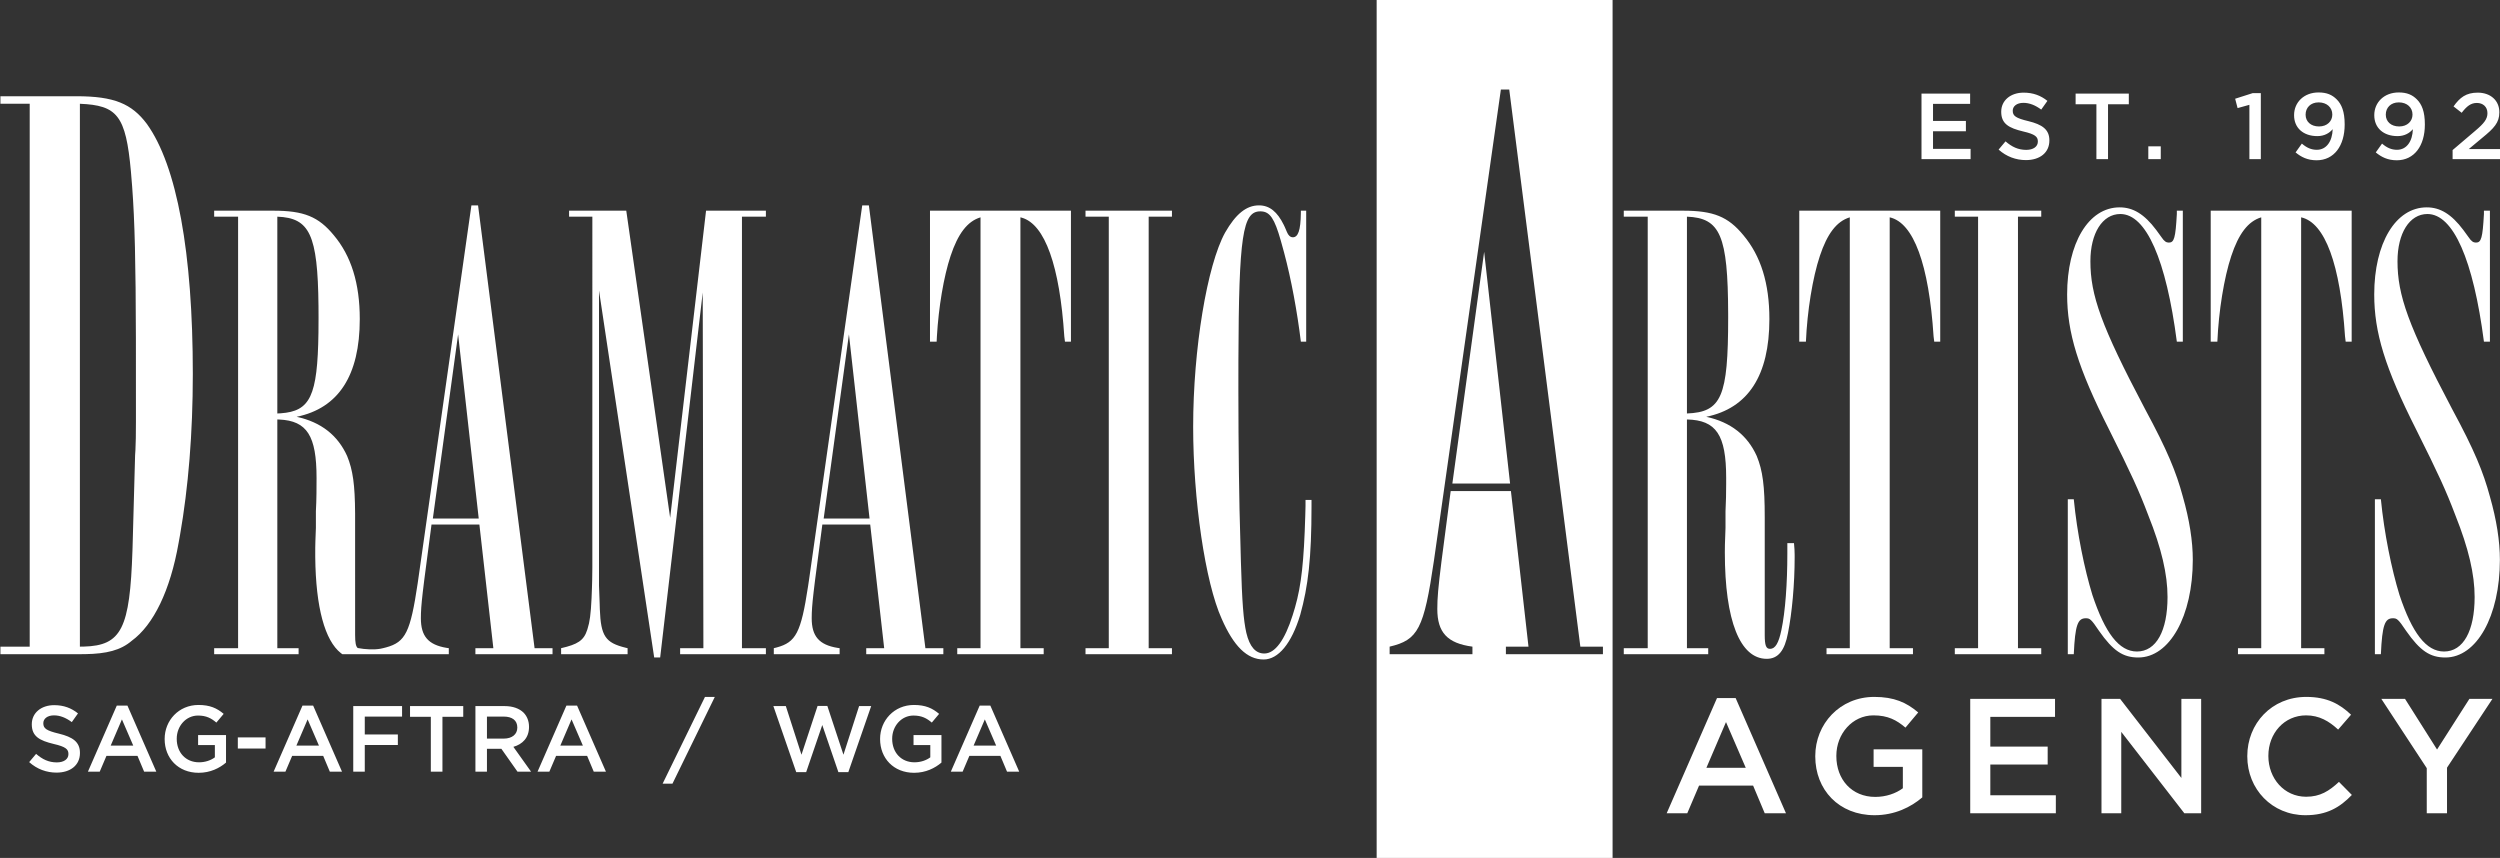
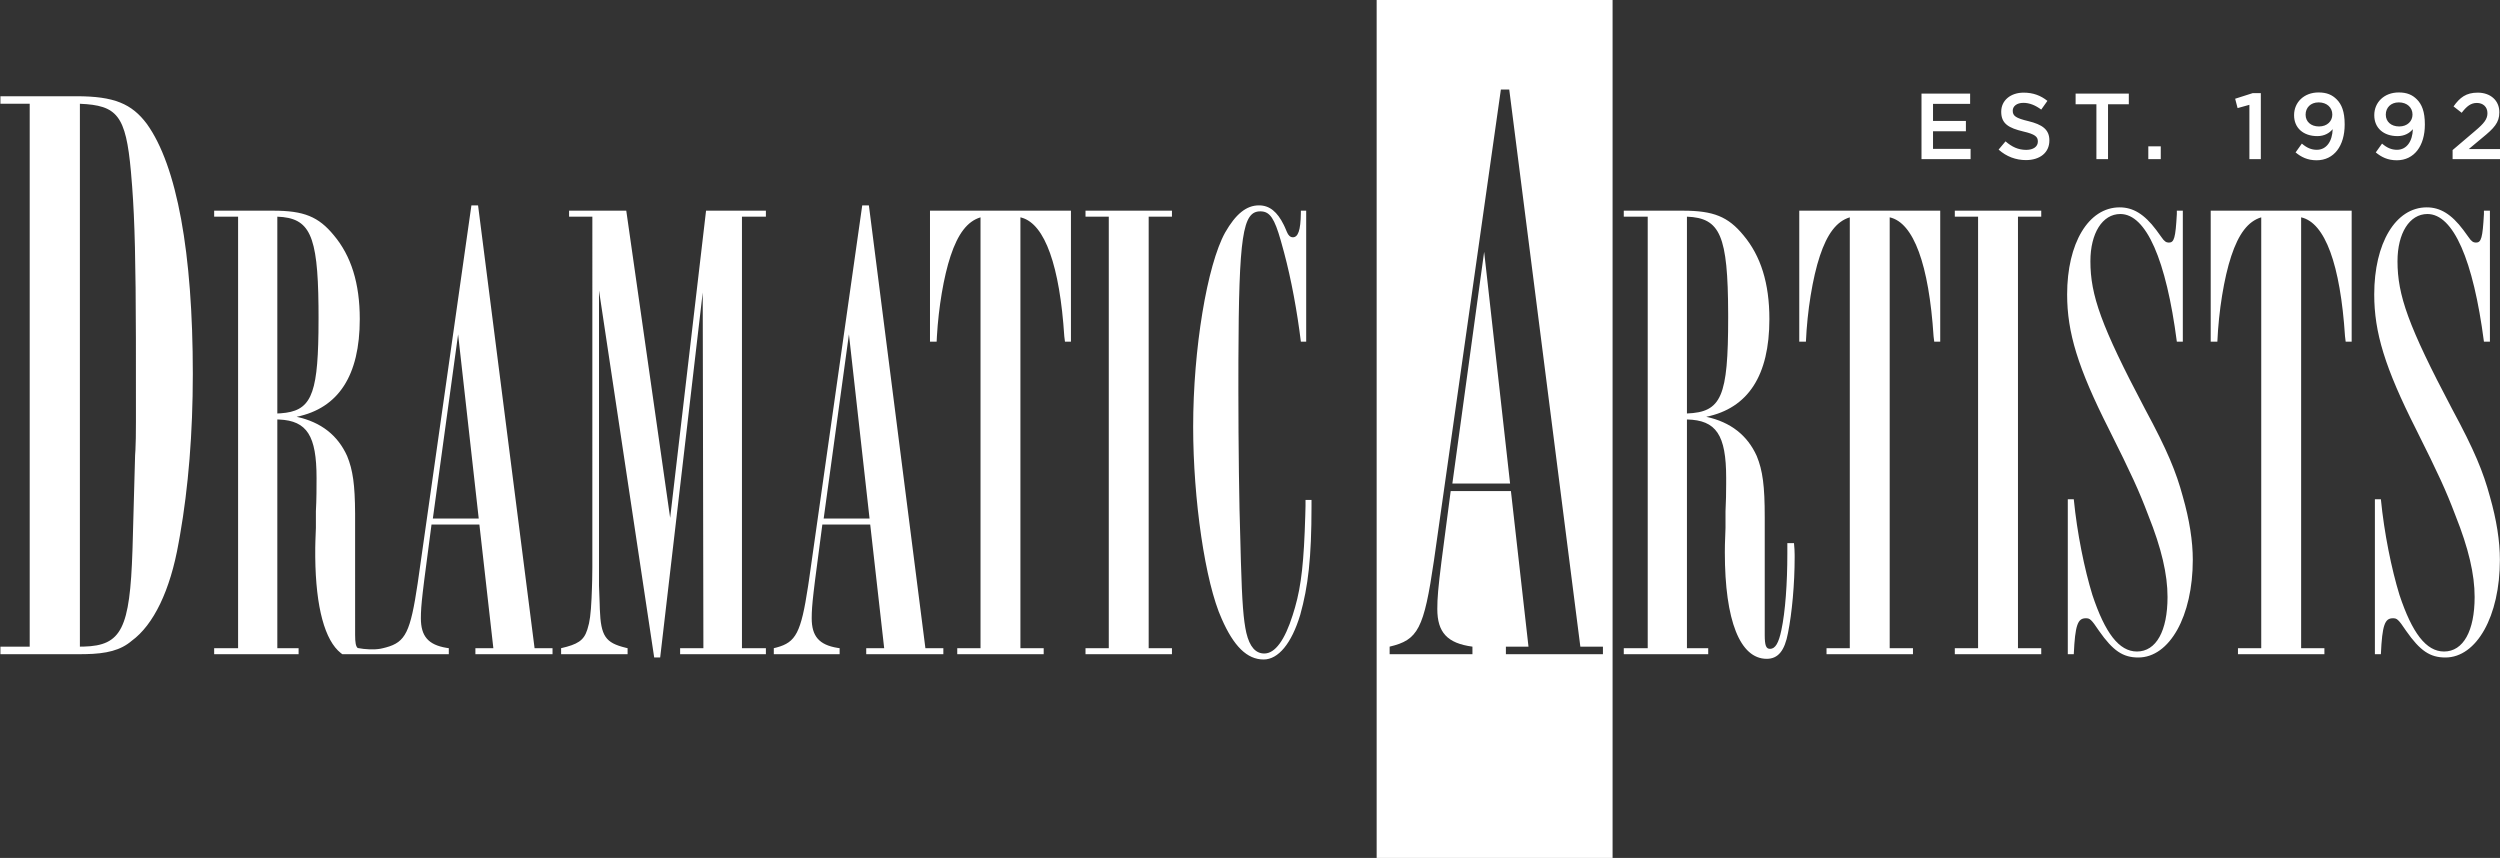
<svg xmlns="http://www.w3.org/2000/svg" width="1457px" height="500px" viewBox="0 0 1457 500" version="1.1">
  <rect x="0" y="0" width="1457" height="500" fill="#333333" stroke="none" />
  <title>DAA Logo Black@1x</title>
  <g id="DAA-Logo-Black" stroke="none" stroke-width="1" fill="none" fill-rule="evenodd">
    <g id="Group" transform="translate(0.25, 0)" fill="#FFFFFF">
      <path d="M939.562,0 L939.562,500 L802.062,500 L802.062,0 L939.562,0 Z M879.337,52.188 L874.462,52.188 L835.462,326.65 C829.612,366.625 826.2,372.962 809.625,376.863 L809.625,381.25 L857.888,381.25 L857.888,376.863 C843.263,374.913 837.413,368.575 837.413,354.925 C837.413,348.587 837.9,342.738 839.85,327.137 L845.212,286.188 L880.312,286.188 L890.55,376.863 L877.388,376.863 L877.388,381.25 L933.938,381.25 L933.938,376.863 L920.775,376.863 L879.337,52.188 Z M864.712,146.762 L879.825,281.8 L846.188,281.8 L864.712,146.762 Z" id="Combined-Shape" />
      <path d="M1029.4,383.962 C1035.987,383.962 1039.862,379.312 1041.8,368.85 C1044.125,357.225 1045.675,340.562 1045.675,324.675 L1045.669,323.24 C1045.651,321.551 1045.578,319.153 1045.287,316.538 L1041.412,316.538 L1041.412,322.738 L1041.412,322.738 C1041.412,339.788 1040.25,356.45 1037.925,367.3 C1036.375,374.663 1034.438,378.15 1031.338,378.15 C1029.013,378.15 1028.237,376.212 1028.237,370.012 L1028.237,301.425 C1028.237,283.212 1027.075,274.3 1023.587,265.775 C1018.163,253.762 1008.475,246.012 994.138,242.912 C1018.55,237.875 1030.95,218.887 1030.95,185.95 C1030.95,165.025 1025.912,149.137 1015.837,137.125 C1006.925,126.275 998.4,122.787 980.575,122.787 L946.087,122.787 L946.087,126.275 L960.038,126.275 L960.038,377.762 L946.087,377.762 L946.087,381.25 L995.3,381.25 L995.3,377.762 L982.9,377.762 L982.9,244.463 C999.95,244.85 1005.763,253.375 1005.763,278.562 L1005.758,282.28 C1005.743,286.987 1005.676,292.814 1005.375,297.938 L1005.375,307.625 L1005.375,307.625 C1004.987,316.925 1004.987,319.637 1004.987,321.962 C1004.987,361.875 1013.9,383.962 1029.4,383.962 Z M982.9,240.975 L982.9,126.275 C1002.333,127.037 1006.779,137.166 1006.921,182.823 L1006.925,185.175 C1006.925,231.287 1003.05,240.2 982.9,240.975 Z M1114.625,381.25 L1114.625,377.762 L1101.062,377.762 L1101.062,126.662 C1115.013,129.762 1123.925,154.175 1126.638,196.025 L1127.025,199.125 L1130.513,199.125 L1130.513,122.787 L1048.362,122.787 L1048.362,199.125 L1052.237,199.125 C1053.013,181.3 1056.112,161.925 1060.375,149.137 C1064.638,136.35 1070.062,128.988 1077.812,126.662 L1077.812,377.762 L1064.25,377.762 L1064.25,381.25 L1114.625,381.25 Z M1189.388,381.25 L1189.388,377.762 L1175.825,377.762 L1175.825,126.275 L1189.388,126.275 L1189.388,122.787 L1139.013,122.787 L1139.013,126.275 L1152.575,126.275 L1152.575,377.762 L1139.013,377.762 L1139.013,381.25 L1189.388,381.25 Z M1245.938,383.188 C1264.15,383.188 1277.713,359.163 1277.713,326.225 C1277.713,315.375 1275.775,302.975 1271.9,289.413 C1268.025,275.075 1262.987,262.675 1249.812,238.262 C1224.237,189.825 1218.037,172 1218.037,152.238 C1218.037,135.963 1225.013,124.725 1235.475,124.725 C1250.588,124.725 1262.213,151.463 1268.412,199.125 L1271.9,199.125 L1271.9,122.787 L1268.412,122.787 L1268.412,124.725 C1267.638,138.675 1266.862,141.387 1263.763,141.387 C1262.213,141.387 1261.05,140.613 1259.5,138.287 L1256.4,134.025 C1249.425,124.725 1242.838,120.85 1235.088,120.85 C1216.875,120.85 1204.475,141.775 1204.475,171.613 C1204.475,193.7 1210.675,214.238 1228.888,250.275 C1242.062,276.625 1246.325,285.925 1251.75,300.262 C1259.5,319.637 1262.987,334.75 1262.987,347.925 C1262.987,367.688 1256.4,379.7 1245.162,379.7 C1234.7,379.7 1226.562,368.85 1219.2,346.762 C1214.55,331.65 1210.287,310.725 1208.35,290.962 L1204.862,290.962 L1204.862,381.25 L1208.35,381.25 C1209.125,364.2 1210.675,360.325 1215.325,360.325 C1217.65,360.325 1218.425,360.712 1223.075,367.688 C1231.213,379.312 1237.025,383.188 1245.938,383.188 Z M1354.412,381.25 L1354.412,377.762 L1340.85,377.762 L1340.85,126.662 C1354.8,129.762 1363.713,154.175 1366.425,196.025 L1366.812,199.125 L1370.3,199.125 L1370.3,122.787 L1288.15,122.787 L1288.15,199.125 L1292.025,199.125 C1292.8,181.3 1295.9,161.925 1300.162,149.137 C1304.425,136.35 1309.85,128.988 1317.6,126.662 L1317.6,377.762 L1304.037,377.762 L1304.037,381.25 L1354.412,381.25 Z M1424.912,383.188 C1443.125,383.188 1456.688,359.163 1456.688,326.225 C1456.688,315.375 1454.75,302.975 1450.875,289.413 C1447,275.075 1441.963,262.675 1428.787,238.262 C1403.213,189.825 1397.013,172 1397.013,152.238 C1397.013,135.963 1403.987,124.725 1414.45,124.725 C1429.562,124.725 1441.188,151.463 1447.388,199.125 L1450.875,199.125 L1450.875,122.787 L1447.388,122.787 L1447.388,124.725 C1446.612,138.675 1445.838,141.387 1442.737,141.387 C1441.188,141.387 1440.025,140.613 1438.475,138.287 L1435.375,134.025 C1428.4,124.725 1421.812,120.85 1414.062,120.85 C1395.85,120.85 1383.45,141.775 1383.45,171.613 C1383.45,193.7 1389.65,214.238 1407.862,250.275 C1421.037,276.625 1425.3,285.925 1430.725,300.262 C1438.475,319.637 1441.963,334.75 1441.963,347.925 C1441.963,367.688 1435.375,379.7 1424.138,379.7 C1413.675,379.7 1405.537,368.85 1398.175,346.762 C1393.525,331.65 1389.263,310.725 1387.325,290.962 L1383.838,290.962 L1383.838,381.25 L1387.325,381.25 C1388.1,364.2 1389.65,360.325 1394.3,360.325 C1396.625,360.325 1397.4,360.712 1402.05,367.688 C1410.188,379.312 1416,383.188 1424.912,383.188 Z" id="ARTISTS" fill-rule="nonzero" />
      <path d="M733.485,119.688 C739.707,119.688 744.2,123.49 747.944,131.094 L748.598,132.475 L749.76,135.188 C750.535,137.125 751.698,138.287 753.248,138.287 C756.213,138.287 757.76,134.388 757.889,124.214 L757.898,122.787 L760.998,122.787 L760.998,199.125 L757.898,199.125 C755.751,181.598 752.285,162.75 748.107,147.154 L746.186,140.201 C742.537,127.364 739.875,123.462 734.851,123.191 L734.26,123.175 C724.025,123.175 721.721,136.967 721.493,210.088 L721.474,227.737 C721.503,259.586 721.89,293.392 722.635,315.375 L722.944,327.214 C723.634,351.121 724.44,361.447 726.123,368.85 C728.06,376.988 731.548,380.863 736.585,380.863 C742.929,380.863 748.554,372.957 753.114,358.531 L754.472,354.065 C758.213,341.069 759.687,326.975 760.458,300.589 L760.61,294.837 L760.61,291.35 L764.098,291.35 L764.098,295.225 C764.098,325.062 762.16,341.725 757.51,358.387 C752.473,375.05 744.723,384.35 736.198,384.35 C726.51,384.35 718.76,376.6 711.785,360.712 C702.098,339.4 695.123,290.962 695.123,248.725 C695.123,203.387 703.26,154.562 713.723,135.575 C719.923,124.725 726.123,119.688 733.485,119.688 Z M364.737,122.787 L390.312,301.812 L411.237,122.787 L446.112,122.787 L446.112,126.275 L432.162,126.275 L432.162,377.762 L446.112,377.762 L446.112,381.25 L396.124,381.25 L396.124,377.762 L409.687,377.762 L409.299,170.45 L384.499,383.188 L381.012,383.188 L348.849,169.287 L348.849,341.337 L349.237,351.8 L349.327,354.999 C349.918,370.748 352.579,374.615 364.377,377.495 L365.512,377.762 L365.512,381.25 L326.762,381.25 L326.762,377.762 C336.379,375.543 339.994,373.324 341.987,367.06 L342.262,366.137 C343.356,362.855 344.107,357.857 344.514,348.557 L344.733,342.893 C344.796,341.069 344.842,339.407 344.876,337.901 L344.971,330.742 L344.974,126.275 L331.412,126.275 L331.412,122.787 L364.737,122.787 Z M278.362,119.688 L311.3,377.762 L321.762,377.762 L321.762,381.25 L276.812,381.25 L276.812,377.762 L287.275,377.762 L279.137,305.688 L251.237,305.688 L246.975,338.238 L246.143,345.115 C245.279,352.613 245.037,356.348 245.037,360.325 C245.037,370.773 249.349,375.831 260.049,377.576 L261.312,377.762 L261.312,381.25 L214.073,381.265 L214.073,381.265 L214.072,381.25 L199.244,381.25 L198.428,380.648 C189.094,373.327 183.781,354.061 183.476,324.663 L183.48,319.071 C183.494,318.074 183.52,316.852 183.569,315.246 L183.85,307.625 L183.85,297.938 C184.238,291.35 184.238,283.6 184.238,278.562 C184.238,253.961 178.692,245.256 162.546,244.503 L161.375,244.463 L161.375,377.762 L173.775,377.762 L173.775,381.25 L124.562,381.25 L124.562,377.762 L138.512,377.762 L138.512,126.275 L124.562,126.275 L124.562,122.787 L159.05,122.787 C176.875,122.787 185.4,126.275 194.312,137.125 C204.387,149.137 209.425,165.025 209.425,185.95 C209.425,218.887 197.025,237.875 172.613,242.912 C186.95,246.012 196.637,253.762 202.062,265.775 C205.405,273.945 206.612,282.47 206.706,299.196 L206.713,370.012 C206.713,374.516 207.121,376.771 208.236,377.667 C212.503,378.485 217.643,378.768 221.548,378.071 L223.133,377.716 L223.133,377.716 L224.773,377.298 C236.124,374.193 238.933,368.379 243.188,339.876 L274.487,119.688 L278.362,119.688 Z M44.362,56.087 C66.3,56.087 76.537,60.475 85.312,72.175 C102.862,96.55 112.125,147.25 112.125,217.938 C112.125,252.576 109.5,284.151 104.664,311.835 L103.838,316.413 C98.963,344.2 89.213,364.188 76.537,373.45 C70.072,378.992 61.856,381.034 49.403,381.234 L47.288,381.25 L3.99680289e-13,381.25 L3.99680289e-13,376.863 L17.062,376.863 L17.062,60.475 L3.99680289e-13,60.475 L3.99680289e-13,56.087 L44.362,56.087 Z M506.136,119.688 L539.074,377.762 L549.536,377.762 L549.536,381.25 L504.586,381.25 L504.586,377.762 L515.049,377.762 L506.911,305.688 L479.011,305.688 L474.749,338.238 L473.917,345.115 C473.053,352.613 472.811,356.348 472.811,360.325 C472.811,370.773 477.123,375.831 487.823,377.576 L489.086,377.762 L489.086,381.25 L450.724,381.25 L450.724,377.762 L452.385,377.345 C463.61,374.316 466.555,368.771 470.671,341.805 L471.261,337.85 L502.261,119.688 L506.136,119.688 Z M623.898,122.787 L623.898,199.125 L620.411,199.125 L620.023,196.025 C617.366,155.029 608.76,130.766 595.296,126.879 L594.448,126.662 L594.448,377.762 L608.011,377.762 L608.011,381.25 L557.636,381.25 L557.636,377.762 L571.198,377.762 L571.198,126.662 C563.448,128.988 558.023,136.35 553.761,149.137 C549.749,161.173 546.767,179.043 545.784,195.965 L545.623,199.125 L541.748,199.125 L541.748,122.787 L623.898,122.787 Z M682.761,122.787 L682.761,126.275 L669.198,126.275 L669.198,377.762 L682.761,377.762 L682.761,381.25 L632.386,381.25 L632.386,377.762 L645.948,377.762 L645.948,126.275 L632.386,126.275 L632.386,122.787 L682.761,122.787 Z M46.312,60.475 L46.312,376.863 L48.575,376.834 C70.626,376.244 75.453,366.369 76.953,320.677 L77.025,318.363 L78.487,265.225 L78.684,262.207 C78.903,258.113 78.957,253.502 78.971,245.527 L78.952,197.308 C78.842,153.384 78.306,129.146 76.77,108.769 L76.052,99.97 C73.089,67.124 67.998,61.398 46.312,60.475 Z M266.737,194.863 L252.012,302.2 L278.75,302.2 L266.737,194.863 Z M494.511,194.863 L479.786,302.2 L506.524,302.2 L494.511,194.863 Z M161.375,126.275 L161.375,240.975 L163.336,240.869 C180.507,239.654 184.83,231.064 185.345,193.91 L185.4,185.175 L185.367,178.301 C184.935,136.49 180.149,127.011 161.375,126.275 Z" id="DRAMATIC" fill-rule="nonzero" />
-       <path d="M983.092,473.96 L989.949,457.867 L1021.469,457.867 L1028.23,473.96 L1040.61,473.96 L1011.28,406.825 L1000.424,406.825 L971.094,473.96 L983.092,473.96 Z M1017.184,447.487 L994.234,447.487 L1005.661,420.823 L1017.184,447.487 Z M1092.255,475.103 C1104.063,475.103 1113.491,470.342 1120.062,464.723 L1120.062,436.726 L1091.684,436.726 L1091.684,446.916 L1108.73,446.916 L1108.73,459.391 C1104.635,462.438 1098.921,464.438 1092.636,464.438 C1079.018,464.438 1069.972,454.343 1069.972,440.631 L1069.972,440.44 C1069.972,427.68 1079.304,416.919 1091.589,416.919 C1100.064,416.919 1105.111,419.68 1110.253,424.061 L1117.681,415.205 C1110.825,409.396 1103.683,406.158 1092.065,406.158 C1071.972,406.158 1057.687,421.966 1057.687,440.631 L1057.687,440.821 C1057.687,460.248 1071.4,475.103 1092.255,475.103 Z M1197.895,473.96 L1197.895,463.485 L1159.708,463.485 L1159.708,445.582 L1193.133,445.582 L1193.133,435.107 L1159.708,435.107 L1159.708,417.776 L1197.418,417.776 L1197.418,407.301 L1147.995,407.301 L1147.995,473.96 L1197.895,473.96 Z M1236.018,473.96 L1236.018,426.537 L1272.776,473.96 L1282.584,473.96 L1282.584,407.301 L1271.061,407.301 L1271.061,453.391 L1235.351,407.301 L1224.495,407.301 L1224.495,473.96 L1236.018,473.96 Z M1343.371,475.103 C1355.846,475.103 1363.464,470.532 1370.416,463.295 L1362.893,455.677 C1357.179,461.009 1351.942,464.342 1343.752,464.342 C1330.991,464.342 1321.754,453.677 1321.754,440.631 L1321.754,440.44 C1321.754,427.394 1330.991,416.919 1343.752,416.919 C1351.37,416.919 1357.084,420.252 1362.417,425.204 L1369.94,416.538 C1363.559,410.443 1356.132,406.158 1343.847,406.158 C1323.659,406.158 1309.47,421.68 1309.47,440.631 L1309.47,440.821 C1309.47,459.962 1323.945,475.103 1343.371,475.103 Z M1425.87,473.96 L1425.87,447.392 L1452.344,407.301 L1438.916,407.301 L1420.061,436.822 L1401.397,407.301 L1387.589,407.301 L1414.062,447.677 L1414.062,473.96 L1425.87,473.96 Z" id="AGENCY" fill-rule="nonzero" />
    </g>
    <path d="M1148.459,92.756 L1148.459,86.75 L1126.564,86.75 L1126.564,76.485 L1145.729,76.485 L1145.729,70.479 L1126.564,70.479 L1126.564,60.542 L1148.186,60.542 L1148.186,54.536 L1119.848,54.536 L1119.848,92.756 L1148.459,92.756 Z M1180.727,93.302 C1188.753,93.302 1194.377,89.043 1194.377,81.891 L1194.377,81.781 C1194.377,75.448 1190.172,72.554 1182.092,70.588 C1174.775,68.841 1173.028,67.531 1173.028,64.583 L1173.028,64.473 C1173.028,61.962 1175.321,59.942 1179.253,59.942 C1182.747,59.942 1186.187,61.307 1189.627,63.873 L1193.23,58.795 C1189.354,55.683 1184.931,53.99 1179.362,53.99 C1171.772,53.99 1166.313,58.522 1166.313,65.074 L1166.313,65.183 C1166.313,72.226 1170.899,74.629 1179.034,76.594 C1186.132,78.232 1187.661,79.707 1187.661,82.437 L1187.661,82.546 C1187.661,85.439 1185.04,87.35 1180.891,87.35 C1176.14,87.35 1172.482,85.549 1168.824,82.382 L1164.784,87.187 C1169.37,91.282 1174.885,93.302 1180.727,93.302 Z M1228.556,92.756 L1228.556,60.761 L1240.677,60.761 L1240.677,54.536 L1209.665,54.536 L1209.665,60.761 L1221.786,60.761 L1221.786,92.756 L1228.556,92.756 Z M1259.295,92.756 L1259.295,85.276 L1252.034,85.276 L1252.034,92.756 L1259.295,92.756 Z M1317.608,92.756 L1317.608,54.263 L1312.912,54.263 L1302.647,57.539 L1304.067,62.999 L1310.946,61.088 L1310.946,92.756 L1317.608,92.756 Z M1350.094,93.411 C1360.359,93.411 1366.474,84.893 1366.474,72.609 L1366.474,72.499 C1366.474,64.965 1364.672,60.761 1361.833,57.921 C1359.158,55.246 1356.046,53.881 1351.241,53.881 C1342.778,53.881 1336.99,59.614 1336.99,67.094 L1336.99,67.203 C1336.99,74.574 1342.396,79.324 1350.531,79.324 C1354.626,79.324 1357.574,77.577 1359.485,75.284 C1359.267,82.327 1355.882,87.296 1350.258,87.296 C1346.982,87.296 1344.416,86.149 1341.522,83.692 L1337.864,88.825 C1341.085,91.5 1344.798,93.411 1350.094,93.411 Z M1351.514,73.701 C1346.764,73.701 1343.706,70.861 1343.706,66.876 L1343.706,66.766 C1343.706,62.835 1346.545,59.669 1351.295,59.669 C1356.155,59.669 1359.267,62.726 1359.267,66.712 L1359.267,66.821 C1359.267,70.534 1356.373,73.701 1351.514,73.701 Z M1396.831,93.411 C1407.096,93.411 1413.211,84.893 1413.211,72.609 L1413.211,72.499 C1413.211,64.965 1411.409,60.761 1408.57,57.921 C1405.895,55.246 1402.783,53.881 1397.978,53.881 C1389.515,53.881 1383.728,59.614 1383.728,67.094 L1383.728,67.203 C1383.728,74.574 1389.133,79.324 1397.268,79.324 C1401.363,79.324 1404.312,77.577 1406.223,75.284 C1406.004,82.327 1402.619,87.296 1396.995,87.296 C1393.719,87.296 1391.153,86.149 1388.259,83.692 L1384.601,88.825 C1387.822,91.5 1391.535,93.411 1396.831,93.411 Z M1398.251,73.701 C1393.501,73.701 1390.443,70.861 1390.443,66.876 L1390.443,66.766 C1390.443,62.835 1393.282,59.669 1398.033,59.669 C1402.892,59.669 1406.004,62.726 1406.004,66.712 L1406.004,66.821 C1406.004,70.534 1403.11,73.701 1398.251,73.701 Z M1457,92.756 L1457,86.859 L1438.818,86.859 L1446.681,80.307 C1453.451,74.793 1456.618,71.517 1456.618,65.511 L1456.618,65.401 C1456.618,58.577 1451.485,53.99 1444.005,53.99 C1437.18,53.99 1433.577,56.884 1429.919,62.016 L1434.669,65.729 C1437.617,61.907 1440.02,59.996 1443.514,59.996 C1447.008,59.996 1449.684,62.18 1449.684,65.947 C1449.684,69.387 1447.773,71.844 1442.531,76.267 L1429.373,87.46 L1429.373,92.756 L1457,92.756 Z" id="EST.1992" fill="#FFFFFF" fill-rule="nonzero" />
-     <path d="M32.944,450.278 C40.971,450.278 46.595,446.019 46.595,438.866 L46.595,438.757 C46.595,432.423 42.391,429.529 34.309,427.563 C26.993,425.816 25.245,424.505 25.245,421.556 L25.245,421.447 C25.245,418.935 27.539,416.915 31.47,416.915 C34.965,416.915 38.405,418.28 41.845,420.847 L45.449,415.768 C41.572,412.656 37.149,410.963 31.579,410.963 C23.989,410.963 18.529,415.495 18.529,422.048 L18.529,422.157 C18.529,429.201 23.116,431.604 31.252,433.569 C38.35,435.207 39.879,436.682 39.879,439.412 L39.879,439.521 C39.879,442.415 37.258,444.326 33.108,444.326 C28.358,444.326 24.699,442.524 21.041,439.357 L17,444.162 C21.587,448.258 27.102,450.278 32.944,450.278 Z M58.117,449.732 L62.048,440.504 L80.122,440.504 L83.999,449.732 L91.098,449.732 L74.28,411.236 L68.055,411.236 L51.237,449.732 L58.117,449.732 Z M77.665,434.552 L64.505,434.552 L71.058,419.263 L77.665,434.552 Z M115.779,450.387 C122.549,450.387 127.955,447.657 131.723,444.436 L131.723,428.382 L115.451,428.382 L115.451,434.225 L125.225,434.225 L125.225,441.378 C122.877,443.125 119.601,444.272 115.997,444.272 C108.189,444.272 103.001,438.484 103.001,430.621 L103.001,430.511 C103.001,423.195 108.352,417.024 115.396,417.024 C120.256,417.024 123.15,418.608 126.099,421.12 L130.358,416.041 C126.426,412.711 122.331,410.854 115.669,410.854 C104.148,410.854 95.957,419.918 95.957,430.621 L95.957,430.73 C95.957,441.869 103.82,450.387 115.779,450.387 Z M154.766,436.245 L154.766,429.747 L138.603,429.747 L138.603,436.245 L154.766,436.245 Z M166.342,449.732 L170.273,440.504 L188.347,440.504 L192.224,449.732 L199.323,449.732 L182.505,411.236 L176.28,411.236 L159.462,449.732 L166.342,449.732 Z M185.89,434.552 L172.73,434.552 L179.283,419.263 L185.89,434.552 Z M212.591,449.732 L212.591,434.17 L231.867,434.17 L231.867,428.054 L212.591,428.054 L212.591,417.625 L234.324,417.625 L234.324,411.509 L205.875,411.509 L205.875,449.732 L212.591,449.732 Z M257.858,449.732 L257.858,417.734 L269.98,417.734 L269.98,411.509 L238.965,411.509 L238.965,417.734 L251.087,417.734 L251.087,449.732 L257.858,449.732 Z M283.795,449.732 L283.795,436.409 L292.204,436.409 L301.596,449.732 L309.513,449.732 L299.193,435.262 C304.544,433.733 308.312,429.965 308.312,423.686 L308.312,423.577 C308.312,420.246 307.165,417.407 305.145,415.332 C302.688,412.929 298.92,411.509 294.115,411.509 L277.079,411.509 L277.079,449.732 L283.795,449.732 Z M293.624,430.457 L283.795,430.457 L283.795,417.625 L293.569,417.625 C298.538,417.625 301.487,419.864 301.487,423.959 L301.487,424.068 C301.487,427.945 298.429,430.457 293.624,430.457 Z M320.161,449.732 L324.093,440.504 L342.167,440.504 L346.043,449.732 L353.142,449.732 L336.324,411.236 L330.099,411.236 L313.281,449.732 L320.161,449.732 Z M339.709,434.552 L326.55,434.552 L333.102,419.263 L339.709,434.552 Z M391.911,456.721 L416.592,406.158 L410.858,406.158 L386.177,456.721 L391.911,456.721 Z M469.831,450.005 L479.222,422.539 L488.614,450.005 L494.402,450.005 L507.726,411.509 L500.682,411.509 L491.563,439.849 L482.171,411.4 L476.492,411.4 L467.1,439.849 L457.982,411.509 L450.719,411.509 L464.043,450.005 L469.831,450.005 Z M532.734,450.387 C539.505,450.387 544.911,447.657 548.679,444.436 L548.679,428.382 L532.407,428.382 L532.407,434.225 L542.181,434.225 L542.181,441.378 C539.833,443.125 536.557,444.272 532.953,444.272 C525.144,444.272 519.957,438.484 519.957,430.621 L519.957,430.511 C519.957,423.195 525.308,417.024 532.352,417.024 C537.212,417.024 540.106,418.608 543.055,421.12 L547.314,416.041 C543.382,412.711 539.287,410.854 532.625,410.854 C521.104,410.854 512.913,419.918 512.913,430.621 L512.913,430.73 C512.913,441.869 520.776,450.387 532.734,450.387 Z M561.019,449.732 L564.951,440.504 L583.025,440.504 L586.901,449.732 L594,449.732 L577.182,411.236 L570.957,411.236 L554.139,449.732 L561.019,449.732 Z M580.567,434.552 L567.408,434.552 L573.96,419.263 L580.567,434.552 Z" id="SAG-AFTRA/WGA" fill="#FFFFFF" fill-rule="nonzero" />
  </g>
</svg>